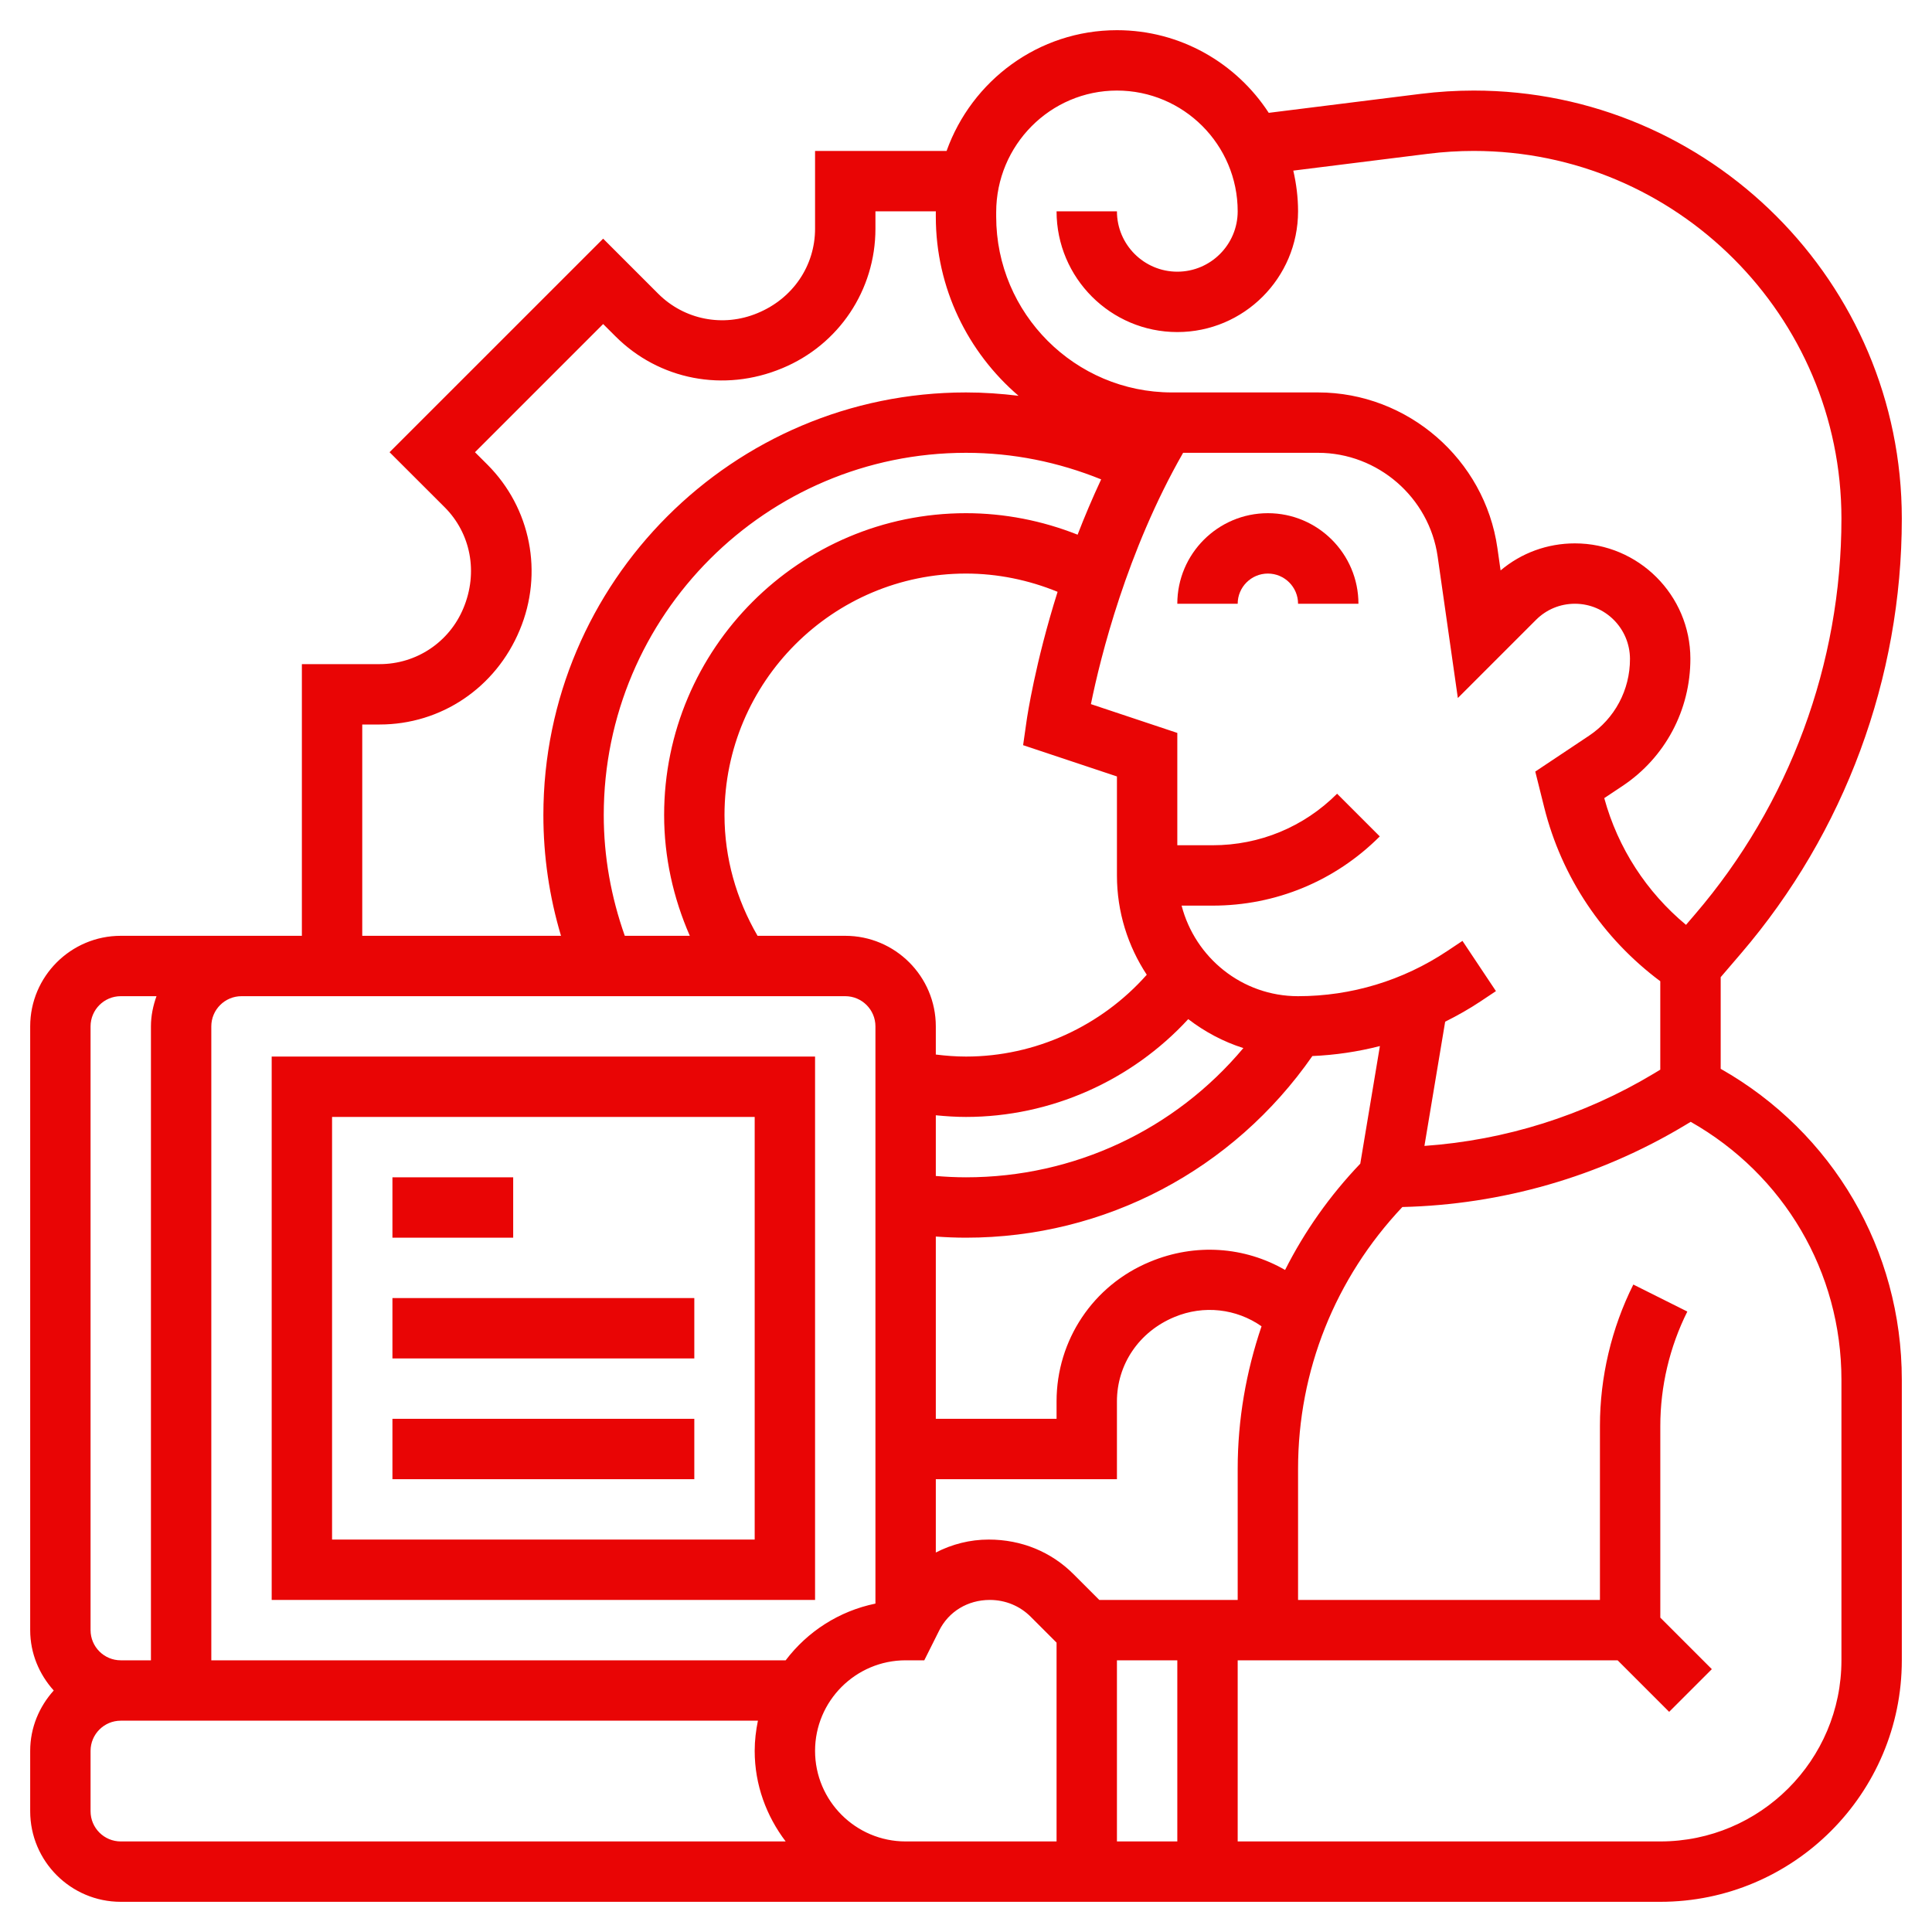
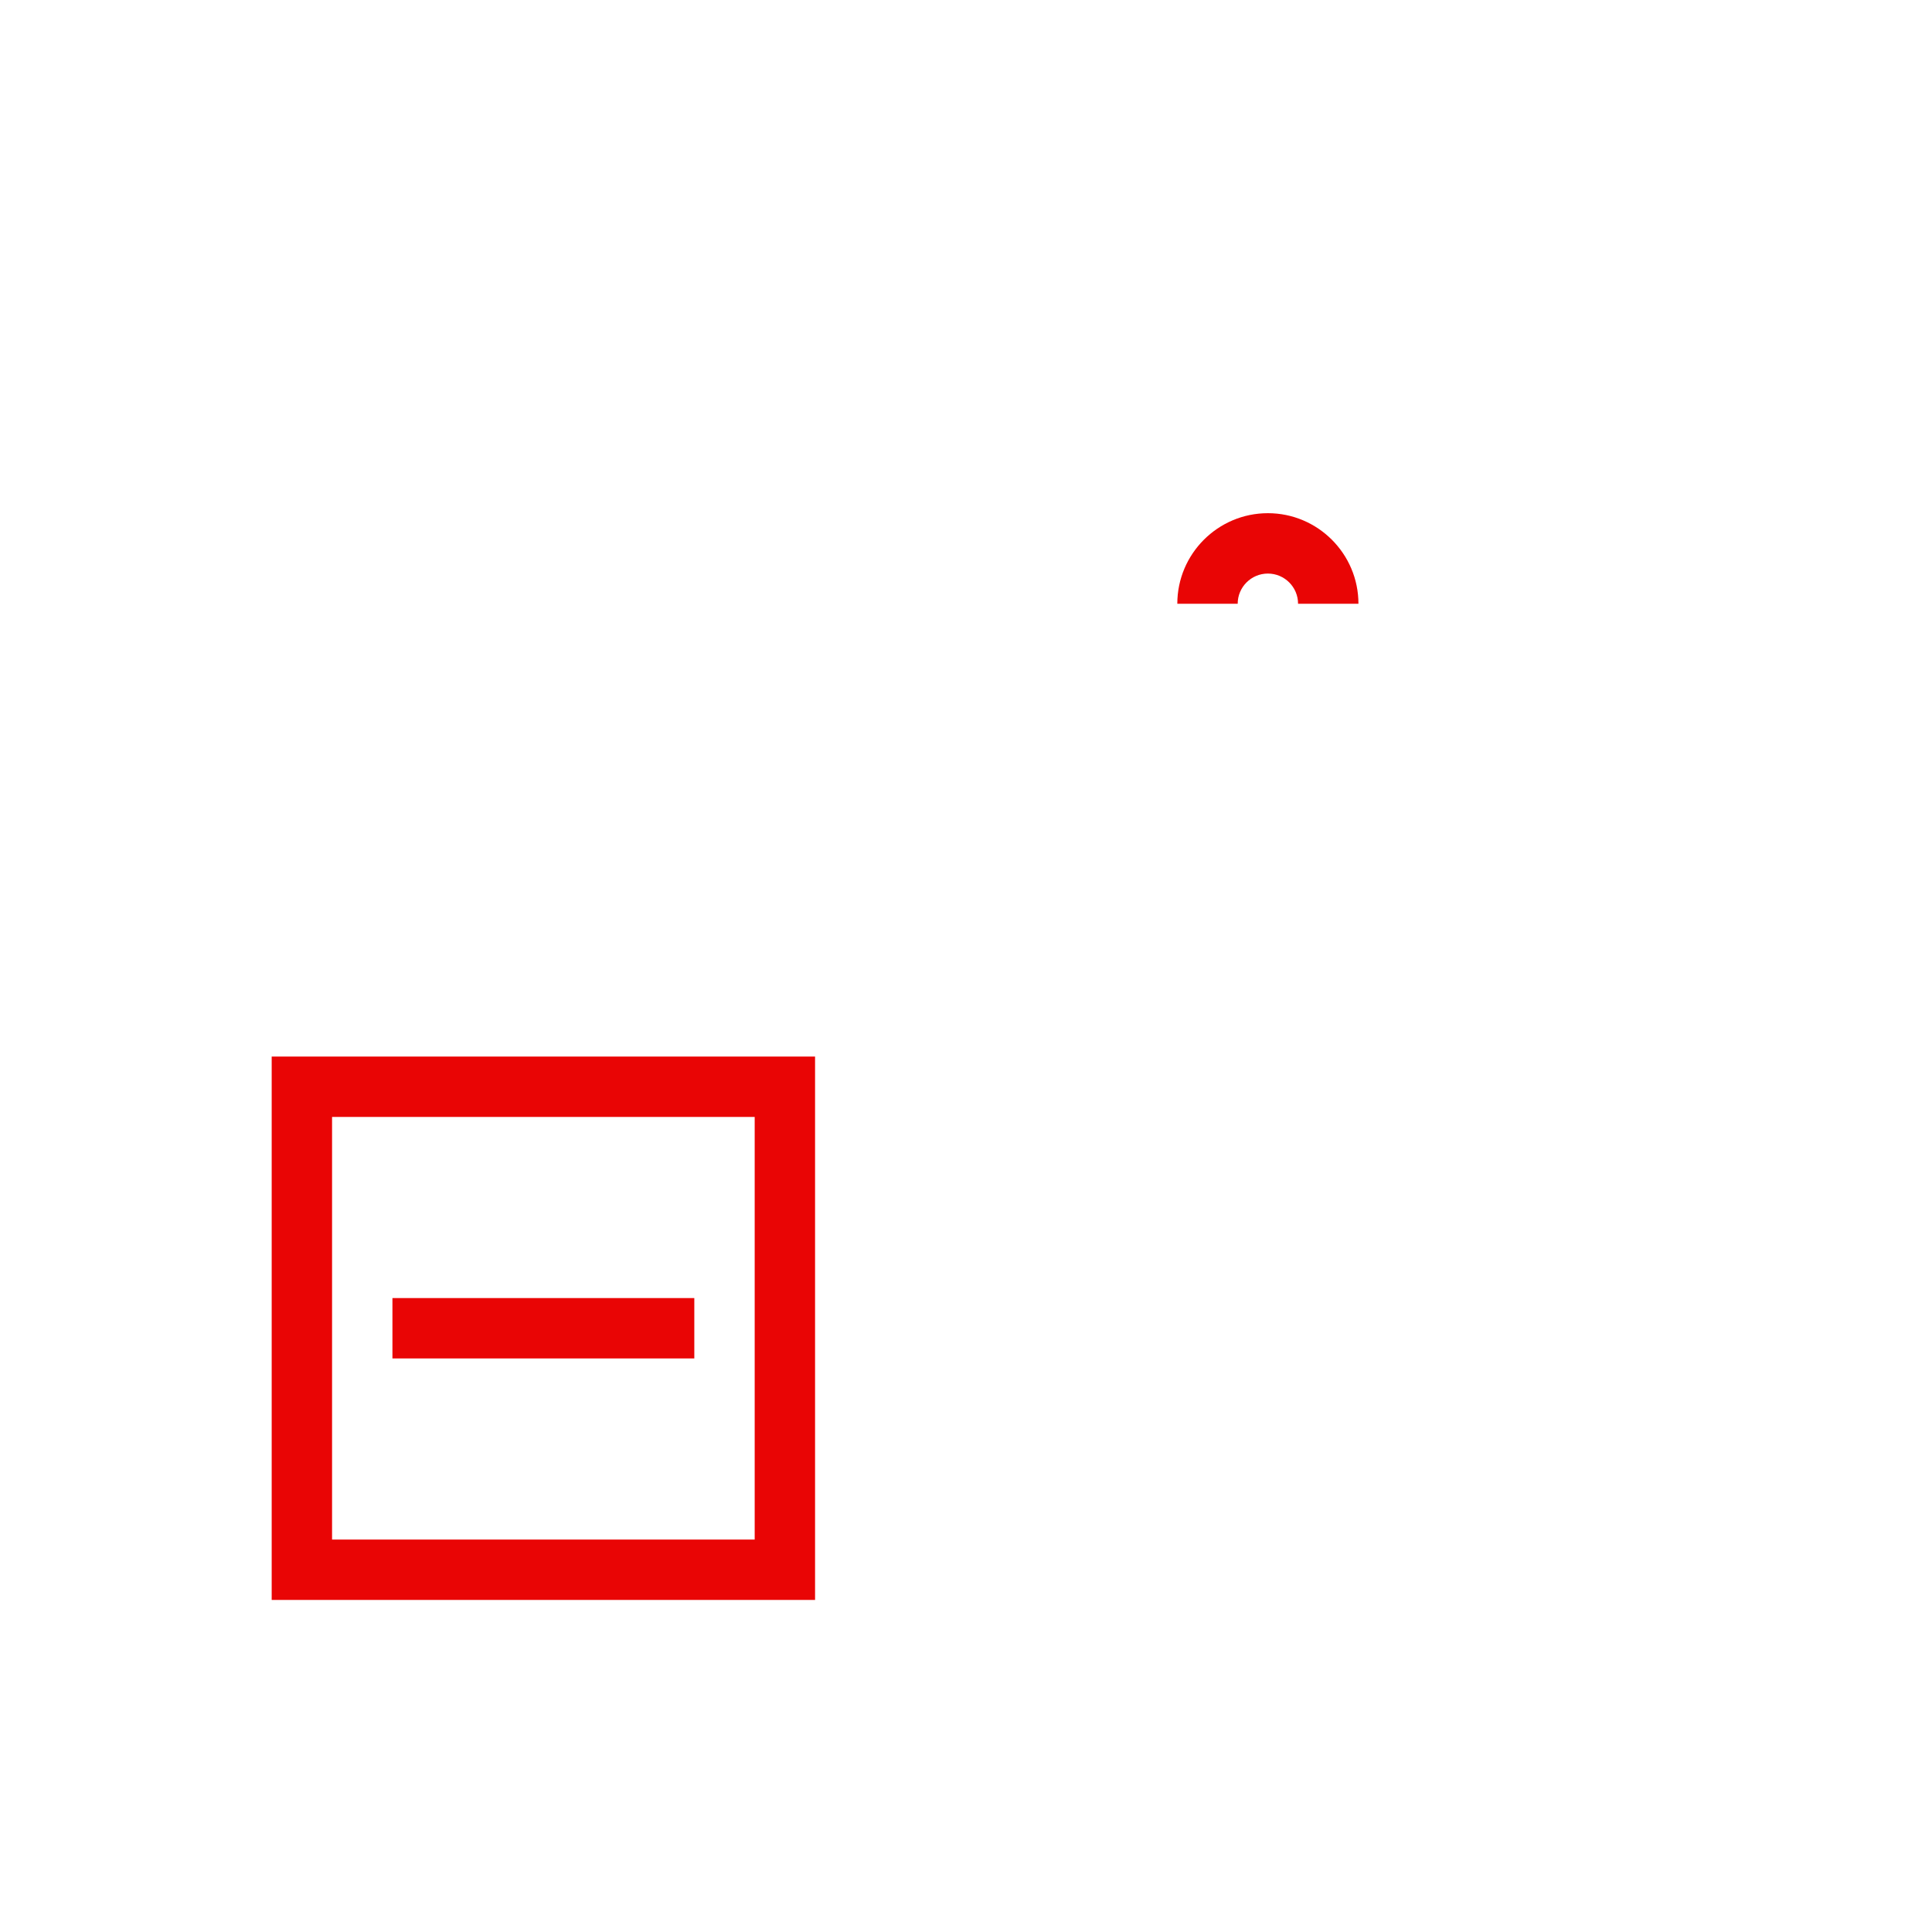
<svg xmlns="http://www.w3.org/2000/svg" version="1.1" width="512" height="512" x="0" y="0" viewBox="0 0 64 64" style="enable-background:new 0 0 512 512" xml:space="preserve" class="">
  <g>
    <g>
      <path d="m42 17c-1.654 0-3 1.346-3 3h2c0-.552.449-1 1-1s1 .448 1 1h2c0-1.654-1.346-3-3-3z" fill="#e90505" data-original="#000000" class="" />
-       <path d="m57 35.406v-3.036l.67-.782c3.437-4.009 5.33-9.126 5.33-14.408 0-7.819-6.361-14.18-14.18-14.18-.583 0-1.175.037-1.758.109l-5.033.629c-1.071-1.645-2.923-2.738-5.029-2.738-2.599 0-4.811 1.672-5.643 4h-4.357v2.577c0 1.219-.727 2.308-1.905 2.795-1.134.475-2.426.224-3.292-.643l-1.823-1.823-7.075 7.074 1.825 1.823c.864.865 1.117 2.157.621 3.344-.467 1.125-1.556 1.853-2.774 1.853h-2.577v9h-6c-1.654 0-3 1.346-3 3v20c0 .771.301 1.468.78 2-.479.532-.78 1.229-.78 2v2c0 1.654 1.346 3 3 3h51c4.411 0 8-3.589 8-8v-9.292c0-4.307-2.285-8.196-6-10.302zm-11.939 3.142c-1.013 1.06-1.847 2.245-2.491 3.521-1.333-.77-2.972-.9-4.482-.268-1.876.777-3.088 2.591-3.088 4.622v.577h-4v-6.038c.332.024.666.038 1 .038 4.613 0 8.851-2.249 11.474-6.017.76-.033 1.508-.144 2.237-.331zm-8.061 16.452h2v6h-2zm-.585-2-.856-.856c-.738-.738-1.722-1.144-2.807-1.144-.626 0-1.221.156-1.752.429v-2.429h6v-2.577c0-1.219.727-2.308 1.905-2.795.969-.405 2.051-.277 2.885.307-.51 1.502-.79 3.089-.79 4.722v4.343zm-15.718-22c-.453-1.281-.697-2.621-.697-4 0-6.617 5.383-12 12-12 1.559 0 3.057.306 4.477.88-.29.622-.55 1.236-.78 1.832-1.171-.465-2.429-.712-3.697-.712-5.514 0-10 4.486-10 10 0 1.392.302 2.745.851 4zm4.398 0c-.705-1.214-1.095-2.58-1.095-4 0-4.411 3.589-8 8-8 1.043 0 2.075.212 3.034.605-.746 2.369-1.005 4.127-1.024 4.254l-.118.826 3.108 1.036v3.279c0 1.214.365 2.344.988 3.29-1.511 1.704-3.695 2.71-5.988 2.71-.335 0-.669-.026-1-.067v-.933c0-1.654-1.346-3-3-3zm5.905 5.945c.332.033.666.055 1 .055 2.803 0 5.48-1.196 7.362-3.24.544.417 1.158.747 1.826.959-2.267 2.704-5.601 4.281-9.188 4.281-.334 0-.668-.017-1-.044zm16.873-3.1c.404-.202.799-.424 1.178-.677l.504-.336-1.109-1.664-.504.336c-1.469.978-3.177 1.496-4.942 1.496-1.858 0-3.411-1.279-3.858-3h1.029c2.091 0 4.057-.814 5.536-2.293l-1.414-1.414c-1.101 1.101-2.565 1.707-4.122 1.707h-1.171v-3.721l-2.862-.954c.315-1.554 1.189-5.068 3.054-8.325h4.472c1.978 0 3.68 1.477 3.96 3.435l.669 4.688 2.588-2.588c.345-.346.803-.535 1.29-.535 1.004 0 1.822.816 1.824 1.83.002 1.024-.505 1.975-1.357 2.542l-1.78 1.187.296 1.186c.579 2.317 1.94 4.338 3.845 5.76v2.929l-.227.137c-2.31 1.385-4.911 2.201-7.586 2.389zm-14.873-26.815c0-2.222 1.794-4.03 4-4.03s4 1.794 4 4c0 1.103-.897 2-2 2s-2-.897-2-2h-2c0 2.206 1.794 4 4 4s4-1.794 4-4c0-.464-.058-.914-.158-1.348l4.468-.558c.501-.063 1.009-.094 1.51-.094 6.716 0 12.18 5.464 12.18 12.18 0 4.805-1.722 9.46-4.849 13.107l-.3.35c-1.308-1.087-2.256-2.545-2.708-4.198l.605-.403c1.411-.94 2.251-2.514 2.248-4.22-.004-2.104-1.72-3.816-3.825-3.816-.912 0-1.774.316-2.462.896l-.106-.745c-.419-2.936-2.973-5.151-5.939-5.151h-4.841c-3.211 0-5.823-2.612-5.823-5.823zm-21 16.97h.577c2.03 0 3.844-1.212 4.641-3.133.788-1.887.367-4.037-1.074-5.478l-.41-.409 4.246-4.246.41.409c1.439 1.439 3.589 1.863 5.522 1.055 1.876-.776 3.088-2.59 3.088-4.621v-.577h2.002c-.001.01-.002.02-.002.03v.146c0 2.373 1.066 4.499 2.74 5.935-.573-.07-1.153-.111-1.74-.111-7.72 0-14 6.28-14 14 0 1.369.198 2.708.584 4h-6.584zm16 9c.551 0 1 .448 1 1v19.121c-1.21.249-2.254.928-2.974 1.879h-19.026v-21c0-.552.449-1 1-1zm-25 1c0-.552.449-1 1-1h1.184c-.112.314-.184.648-.184 1v21h-1c-.551 0-1-.448-1-1zm0 26v-2c0-.552.449-1 1-1h21.107c-.066.324-.107.657-.107 1 0 1.13.391 2.162 1.026 3h-22.026c-.551 0-1-.448-1-1zm24-2c0-1.654 1.346-3 3-3h.618l.493-.985c.312-.626.941-1.015 1.678-1.015.515 0 .996.198 1.355.558l.856.856v6.586h-5c-1.654 0-3-1.346-3-3zm34-3c0 3.309-2.691 6-6 6h-14v-6h12.586l1.707 1.707 1.414-1.414-1.707-1.707v-6.35c0-1.309.309-2.619.895-3.789l-1.789-.895c-.724 1.447-1.106 3.067-1.106 4.684v5.764h-10v-4.343c0-3.255 1.231-6.315 3.455-8.673 3.293-.079 6.516-1.001 9.347-2.699l.205-.123c3.084 1.751 4.993 4.968 4.993 8.546z" fill="#e90505" data-original="#000000" class="" />
      <path d="m27 35h-18v18h18zm-2 16h-14v-14h14z" fill="#e90505" data-original="#000000" class="" />
-       <path d="m13 47h10v2h-10z" fill="#e90505" data-original="#000000" class="" />
      <path d="m13 43h10v2h-10z" fill="#e90505" data-original="#000000" class="" />
-       <path d="m13 39h4v2h-4z" fill="#e90505" data-original="#000000" class="" />
    </g>
  </g>
</svg>